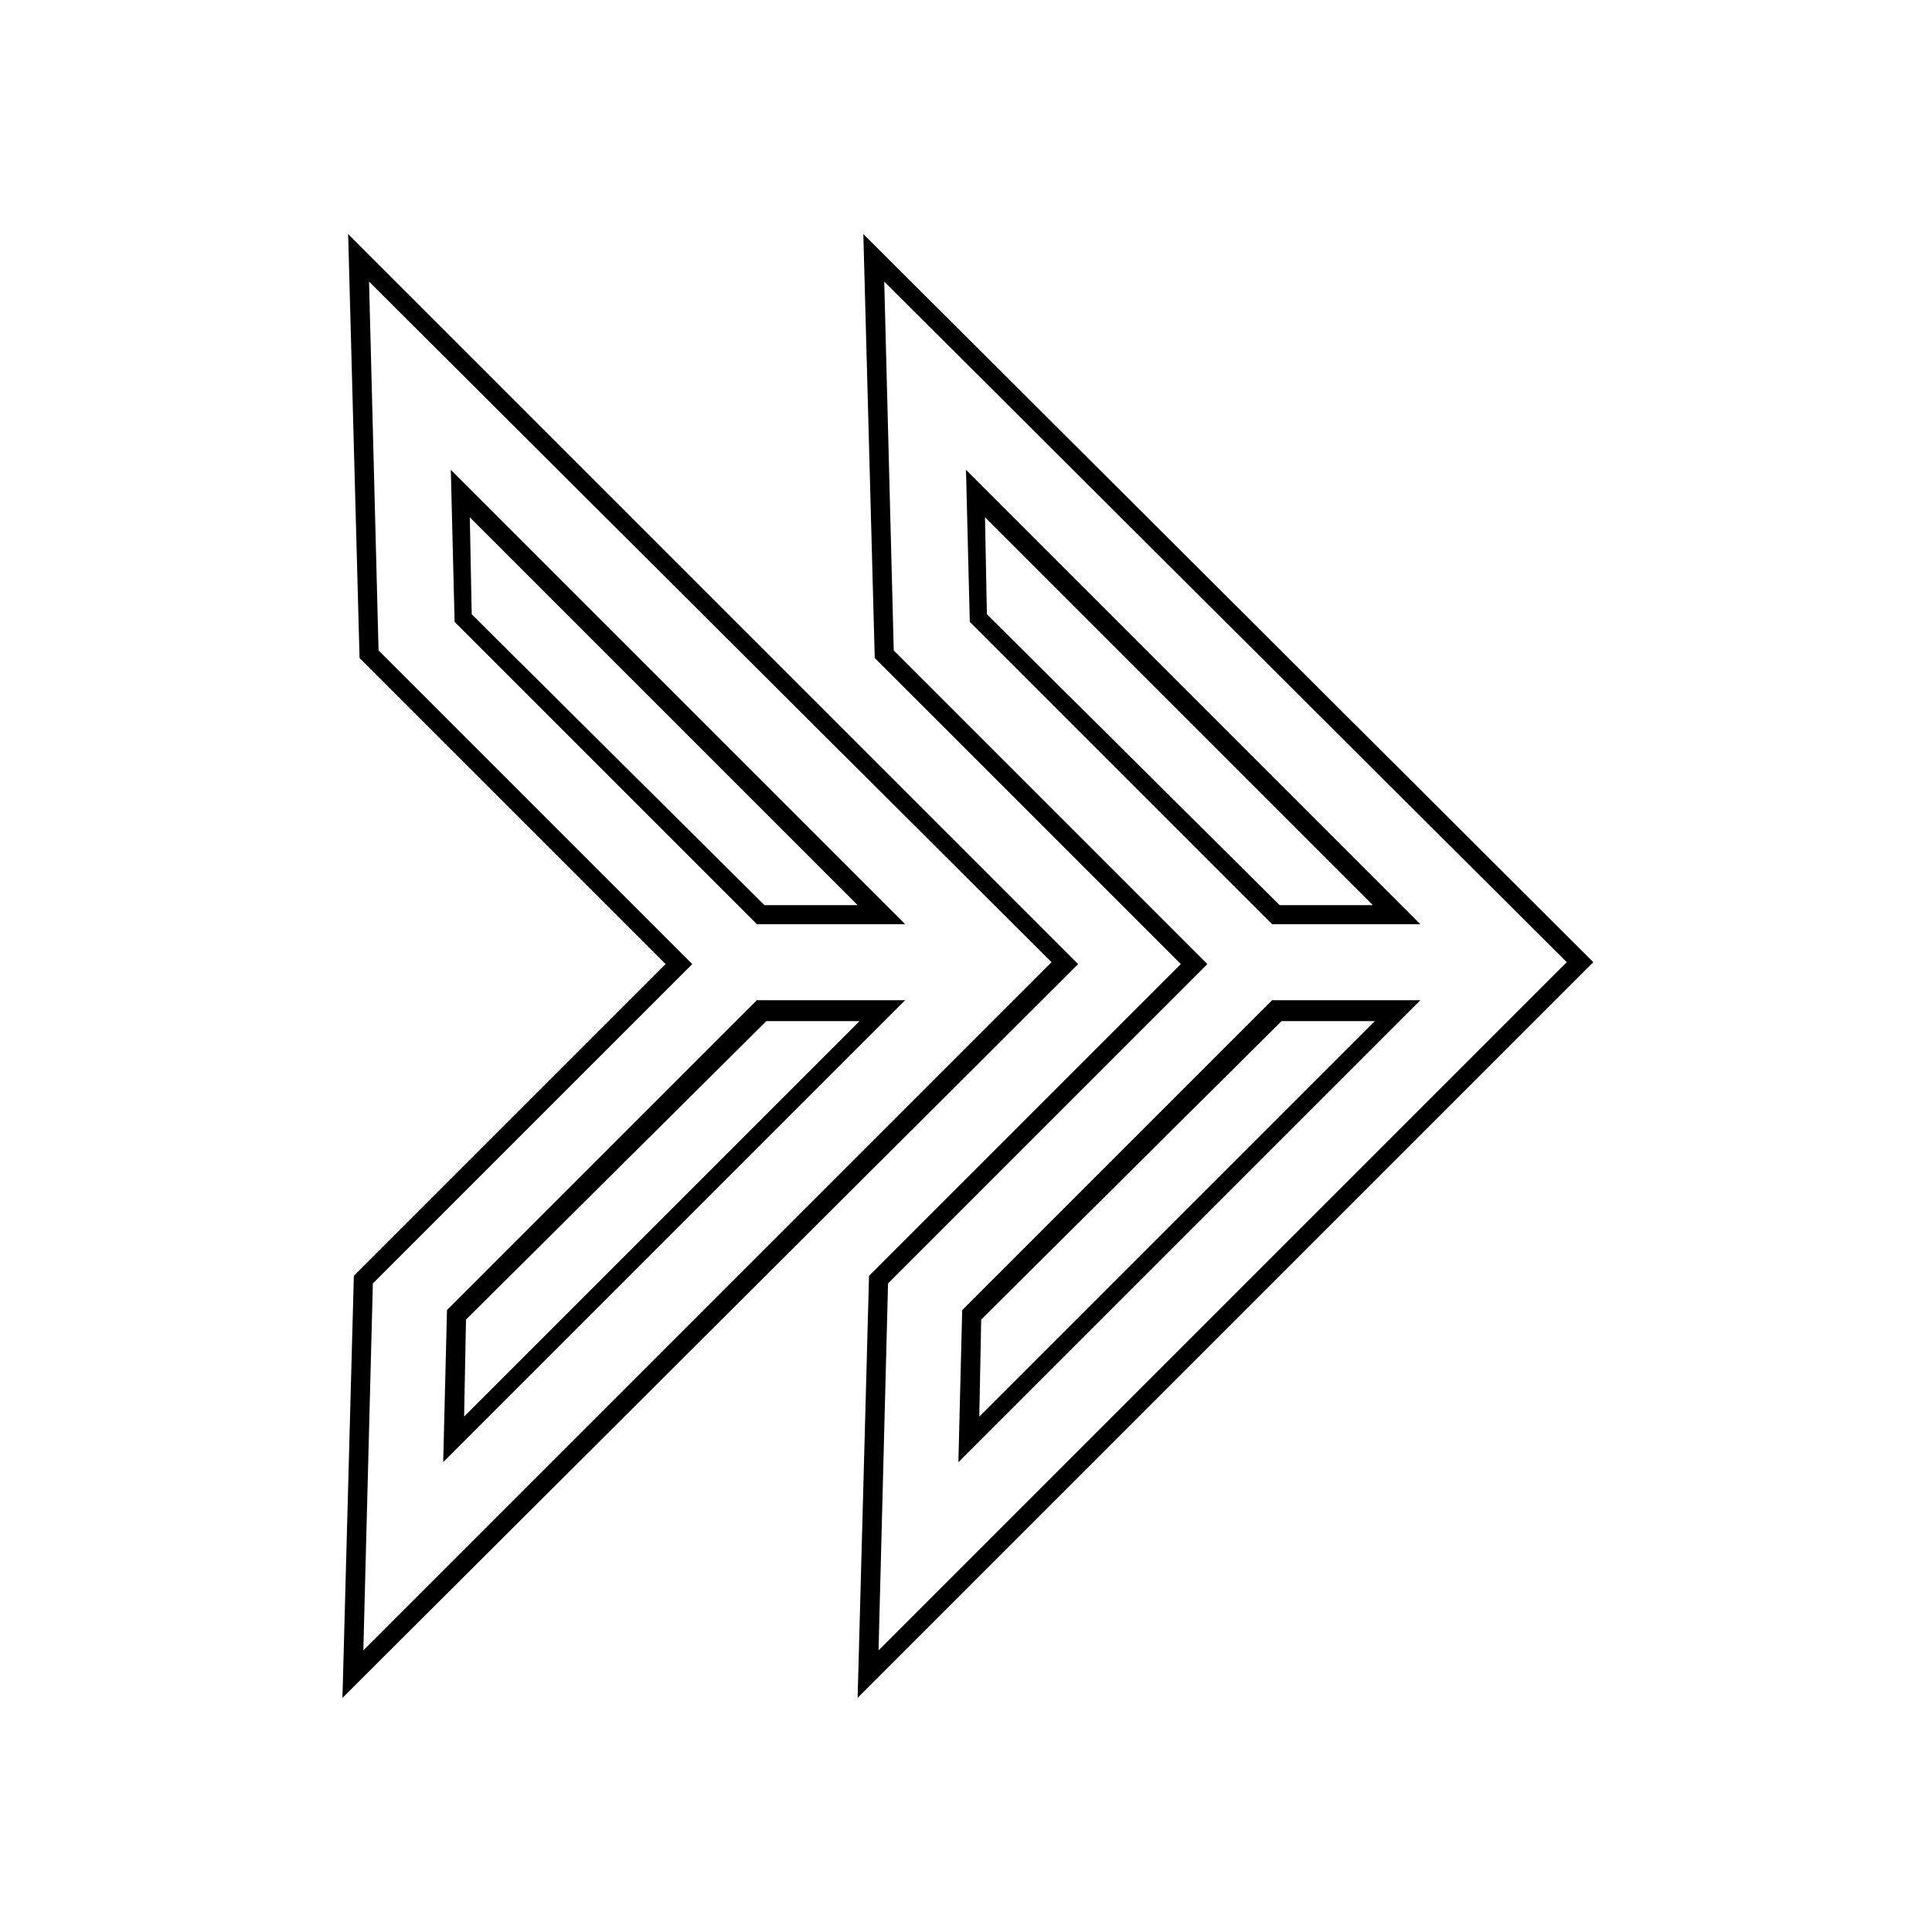
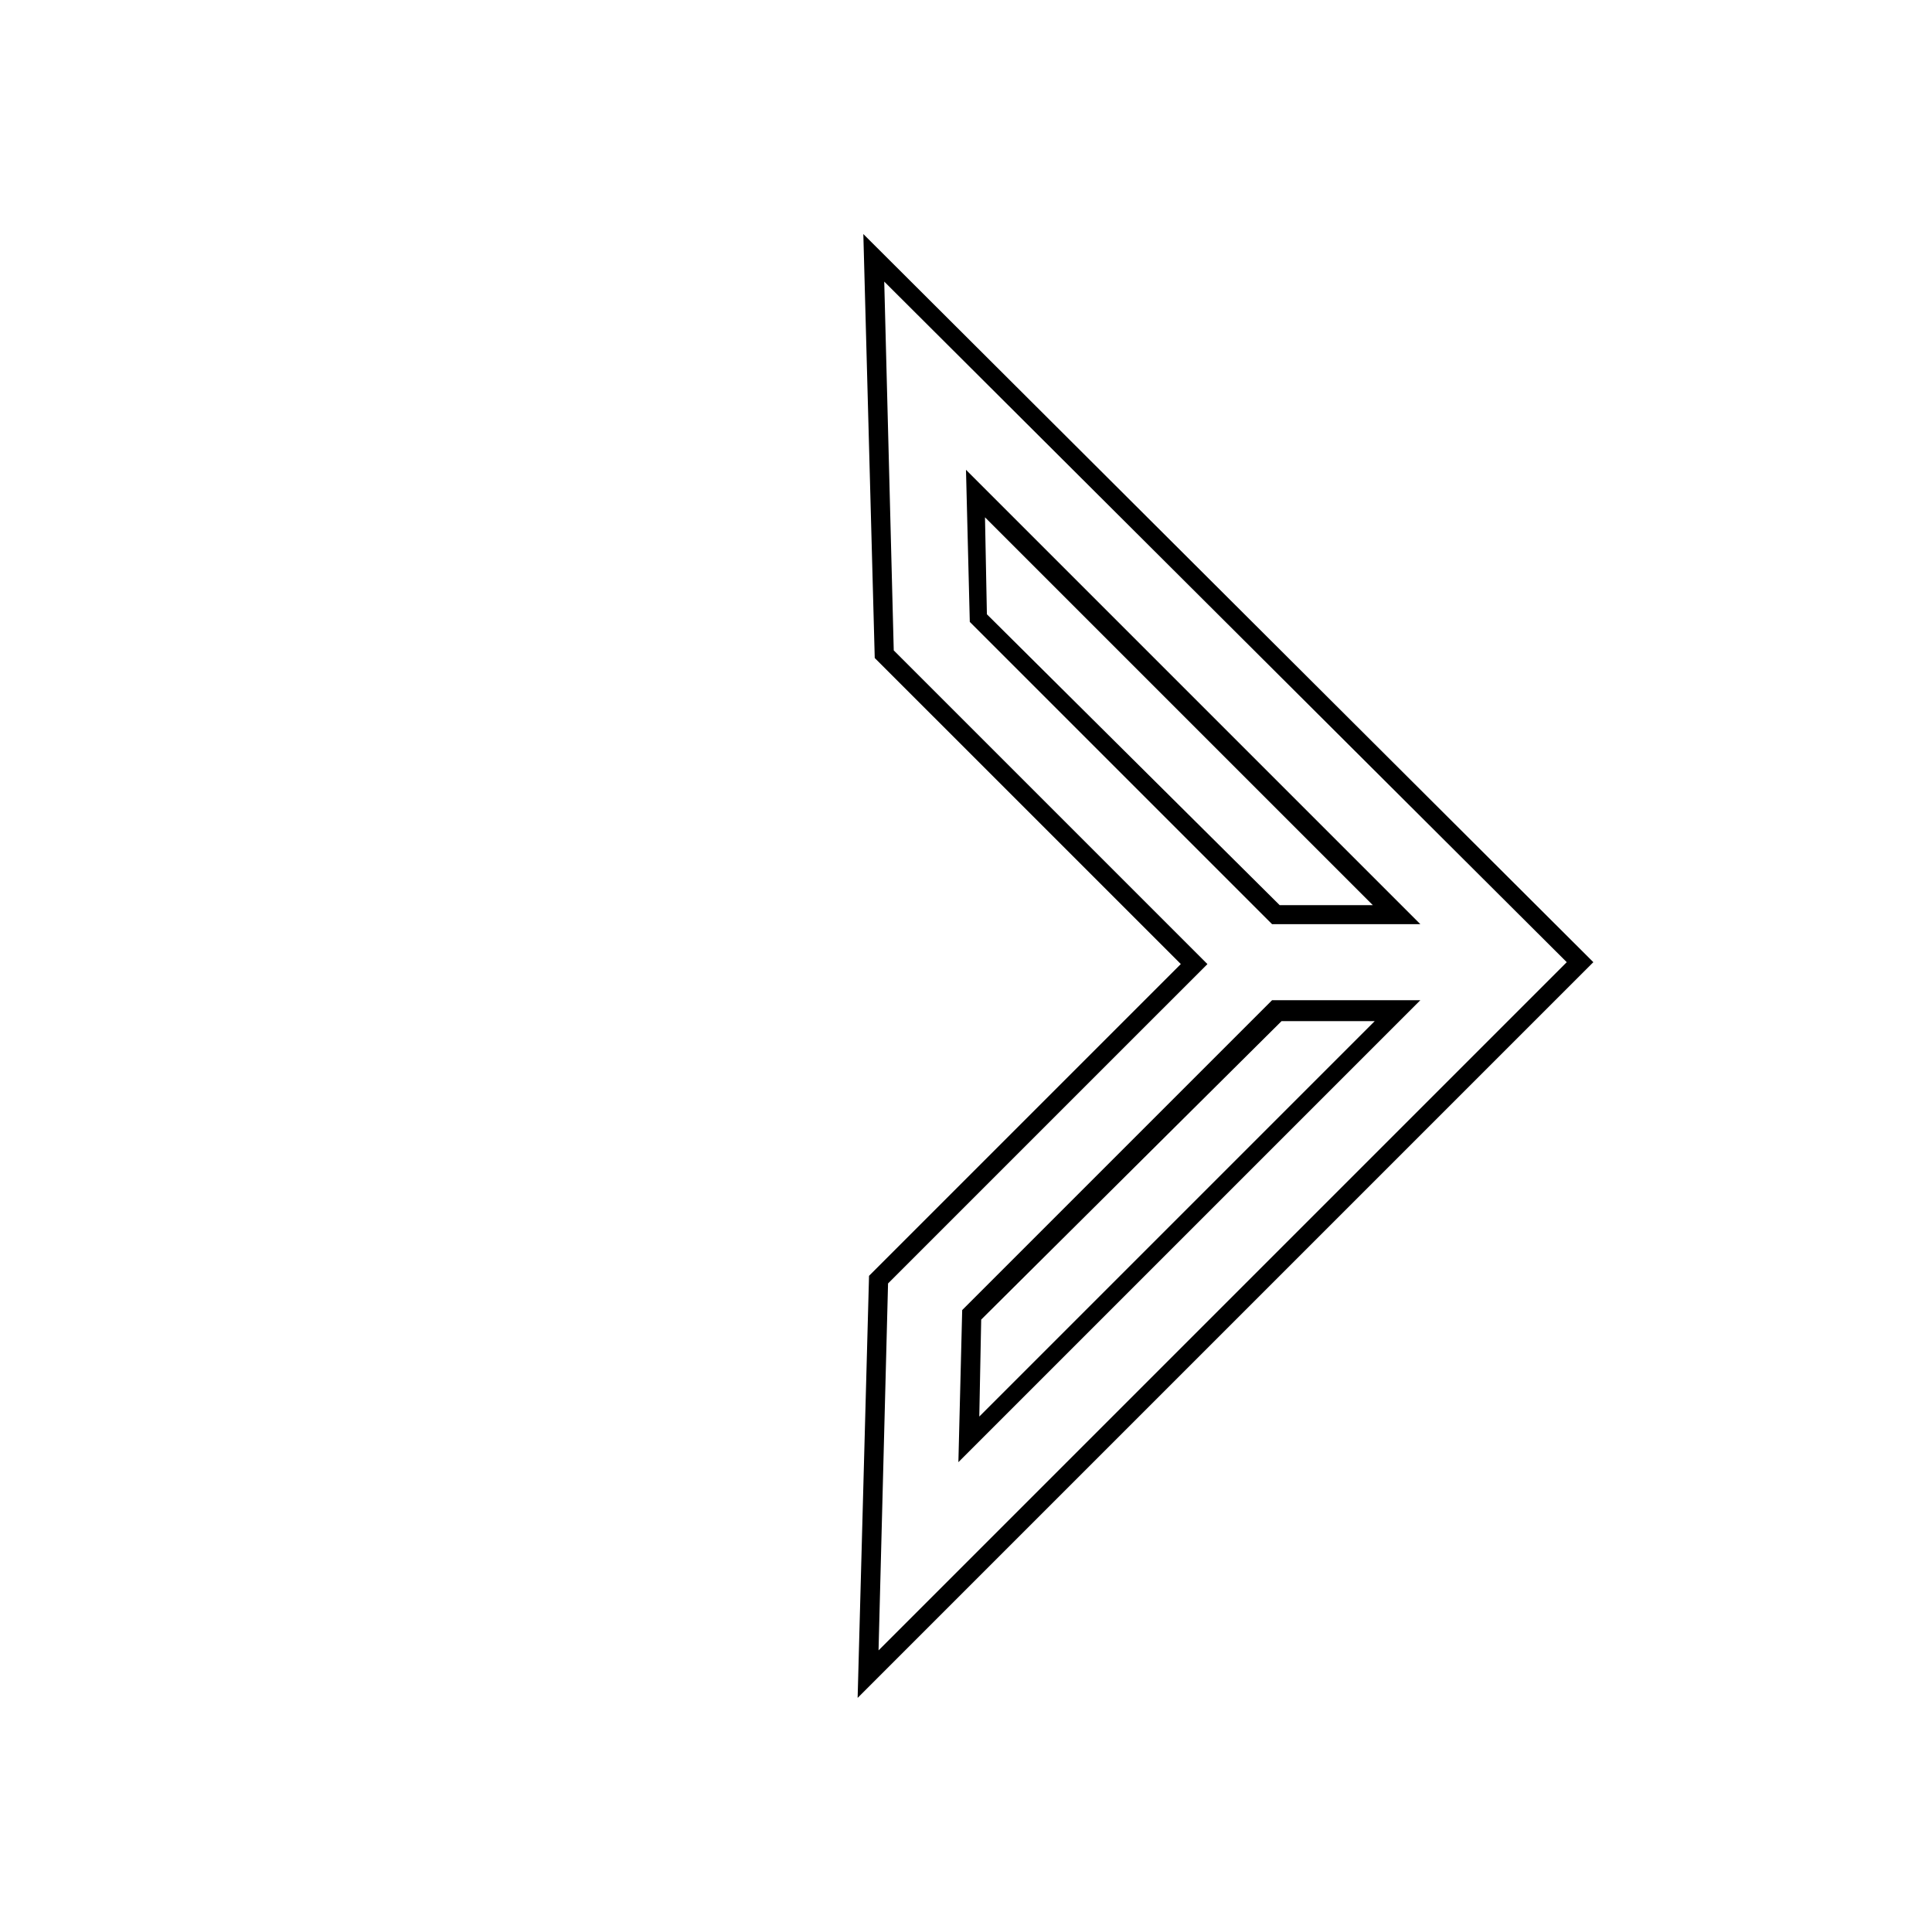
<svg xmlns="http://www.w3.org/2000/svg" fill="#000000" width="800px" height="800px" version="1.1" viewBox="144 144 512 512">
  <g>
    <path d="m371.28 593.96 3.023-111.85 82.625-82.625-81.113-81.109-3.023-112.35 193.46 192.96zm8.062-109.83-2.519 97.238 182.38-182.38-180.87-180.36 2.519 97.738 83.129 83.129zm18.641 47.359 1.008-40.305 82.121-82.121h39.297zm6.043-37.785-0.504 25.695 104.79-104.79h-24.688zm116.38-104.79h-39.297l-80.105-80.105-1.008-40.305zm-37.281-5.039h24.688l-102.78-102.78 0.504 25.695z" />
-     <path d="m234.75 593.96 3.023-111.85 82.625-82.625-81.113-81.109-3.023-112.35 193.46 193.46zm8.059-109.83-2.519 97.238 182.38-182.38-180.87-180.36 2.519 97.738 83.129 83.129zm18.641 47.359 1.008-40.305 82.121-82.121h39.297zm6.047-37.785-0.504 25.695 104.79-104.79h-24.688zm116.38-104.79h-39.297l-80.105-80.105-1.008-40.305zm-37.281-5.039h24.688l-102.78-102.78 0.504 25.695z" />
  </g>
</svg>